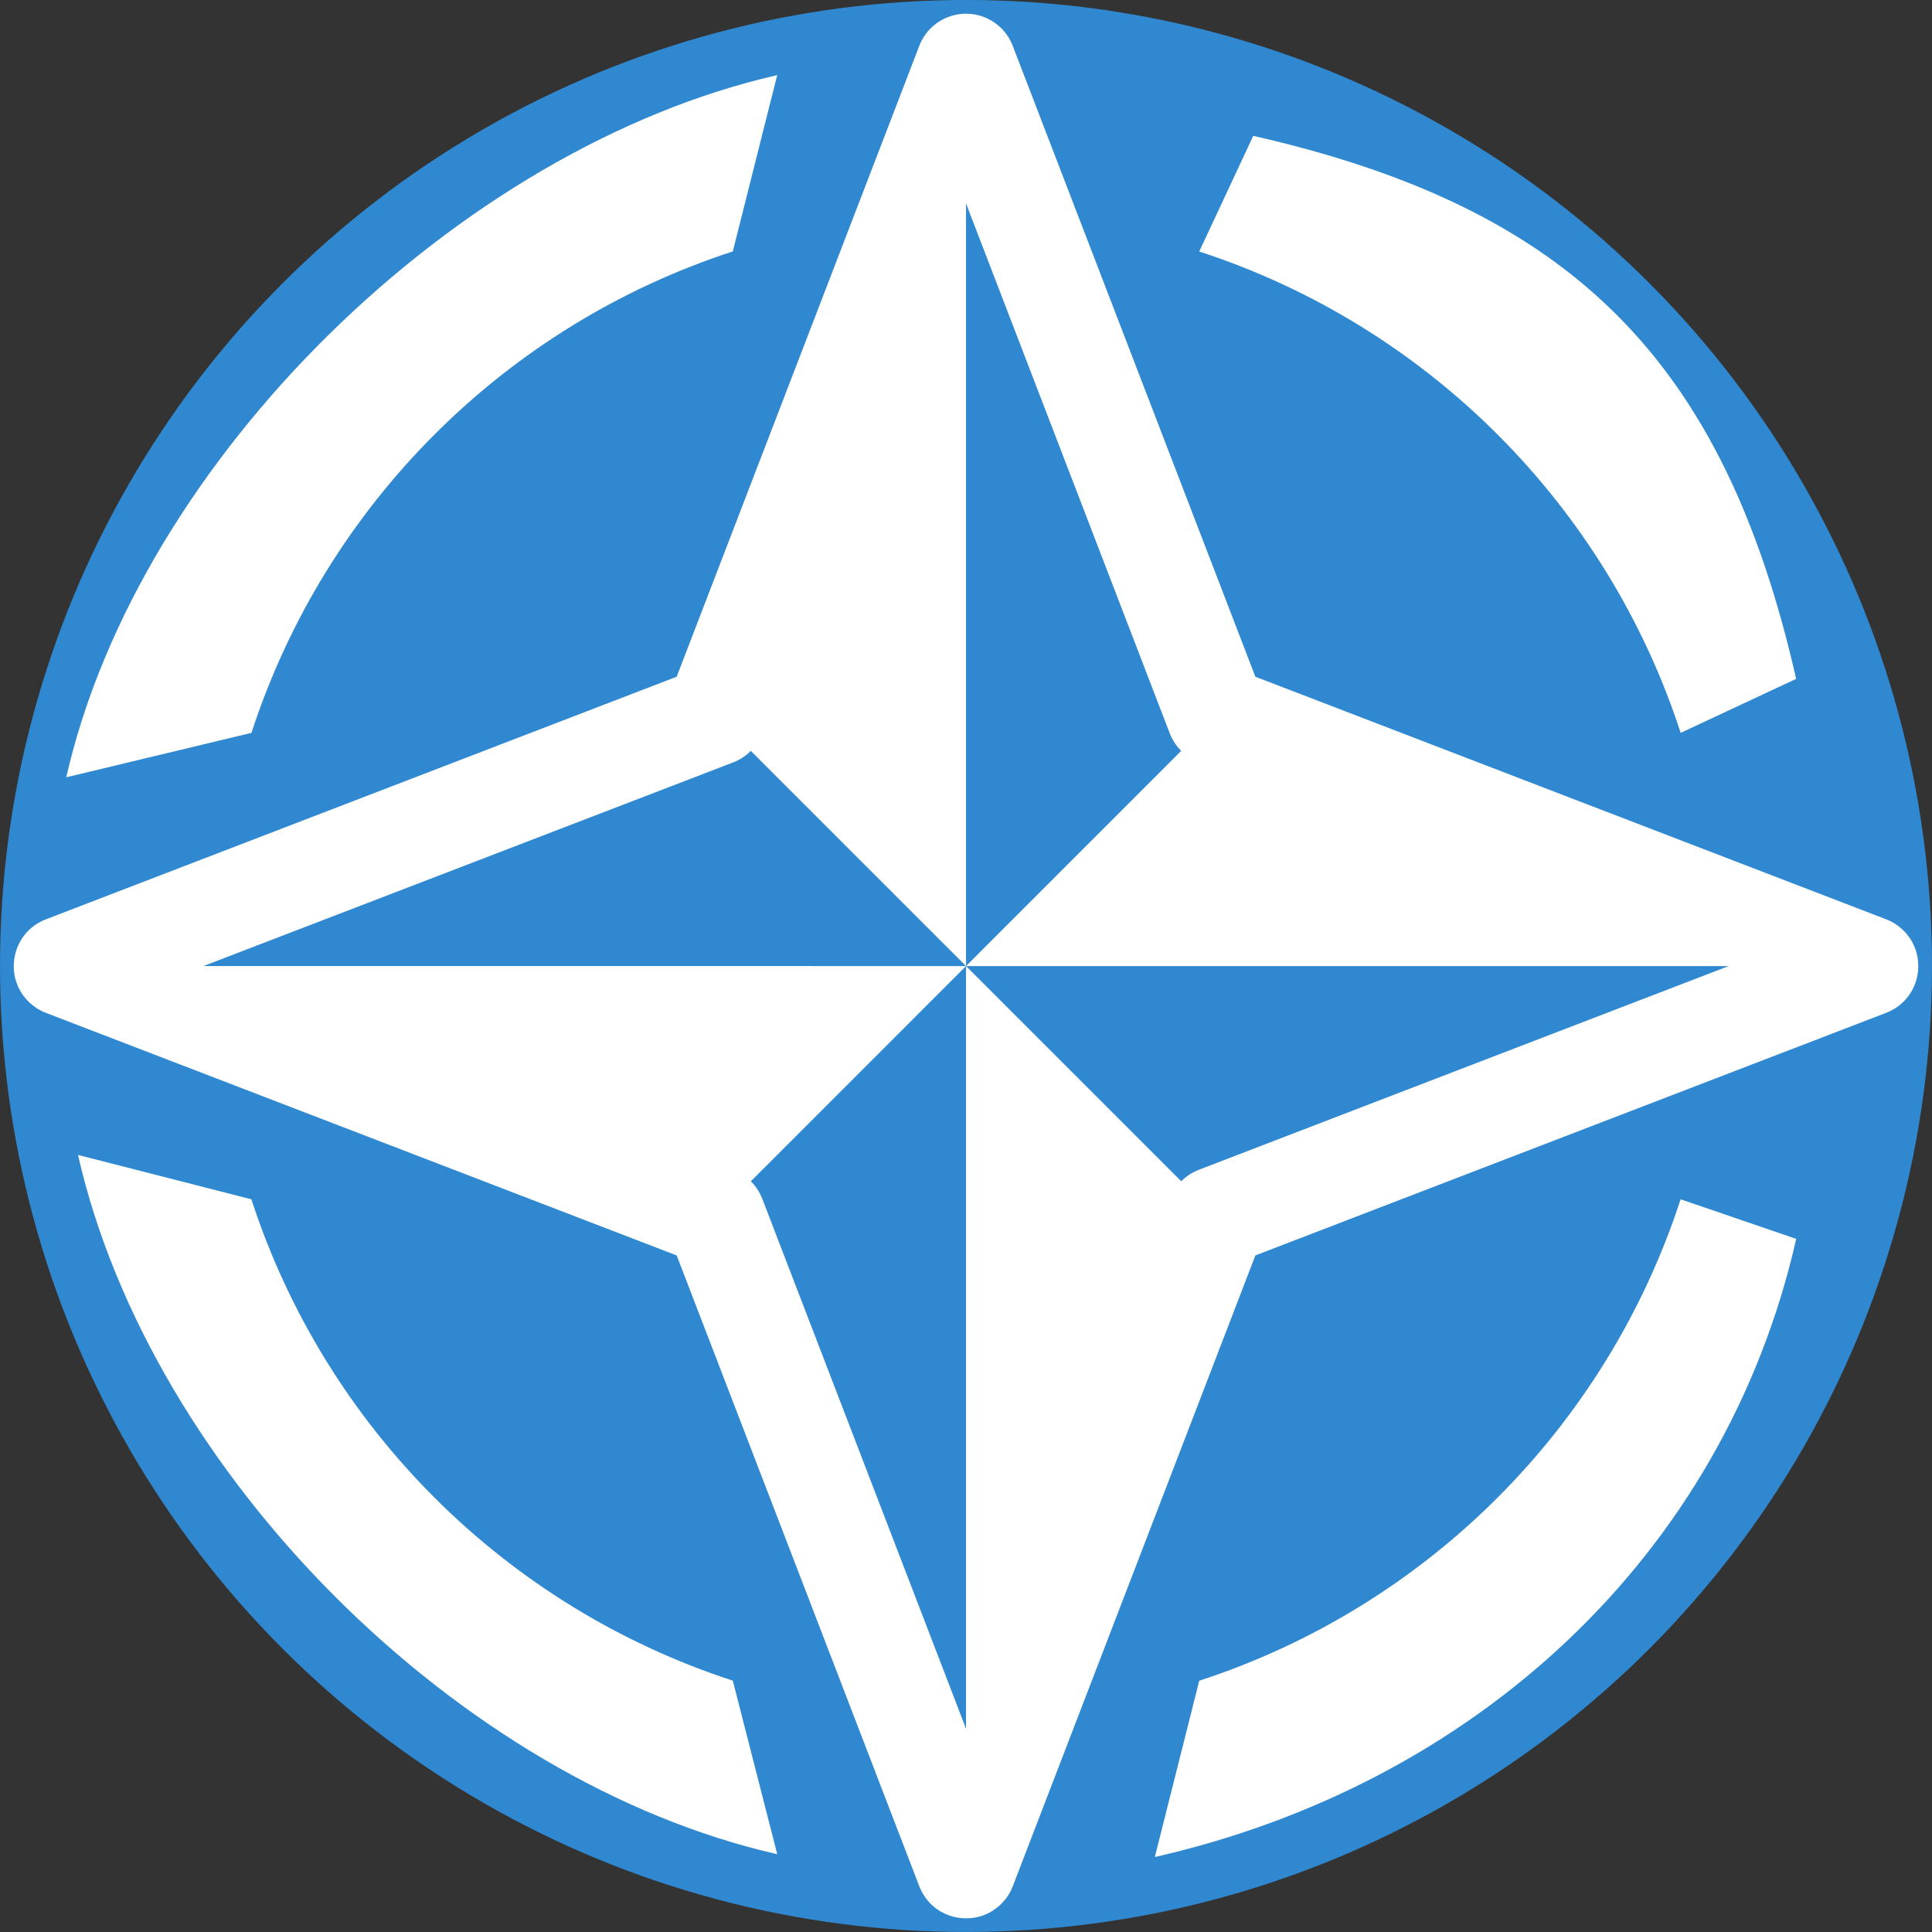
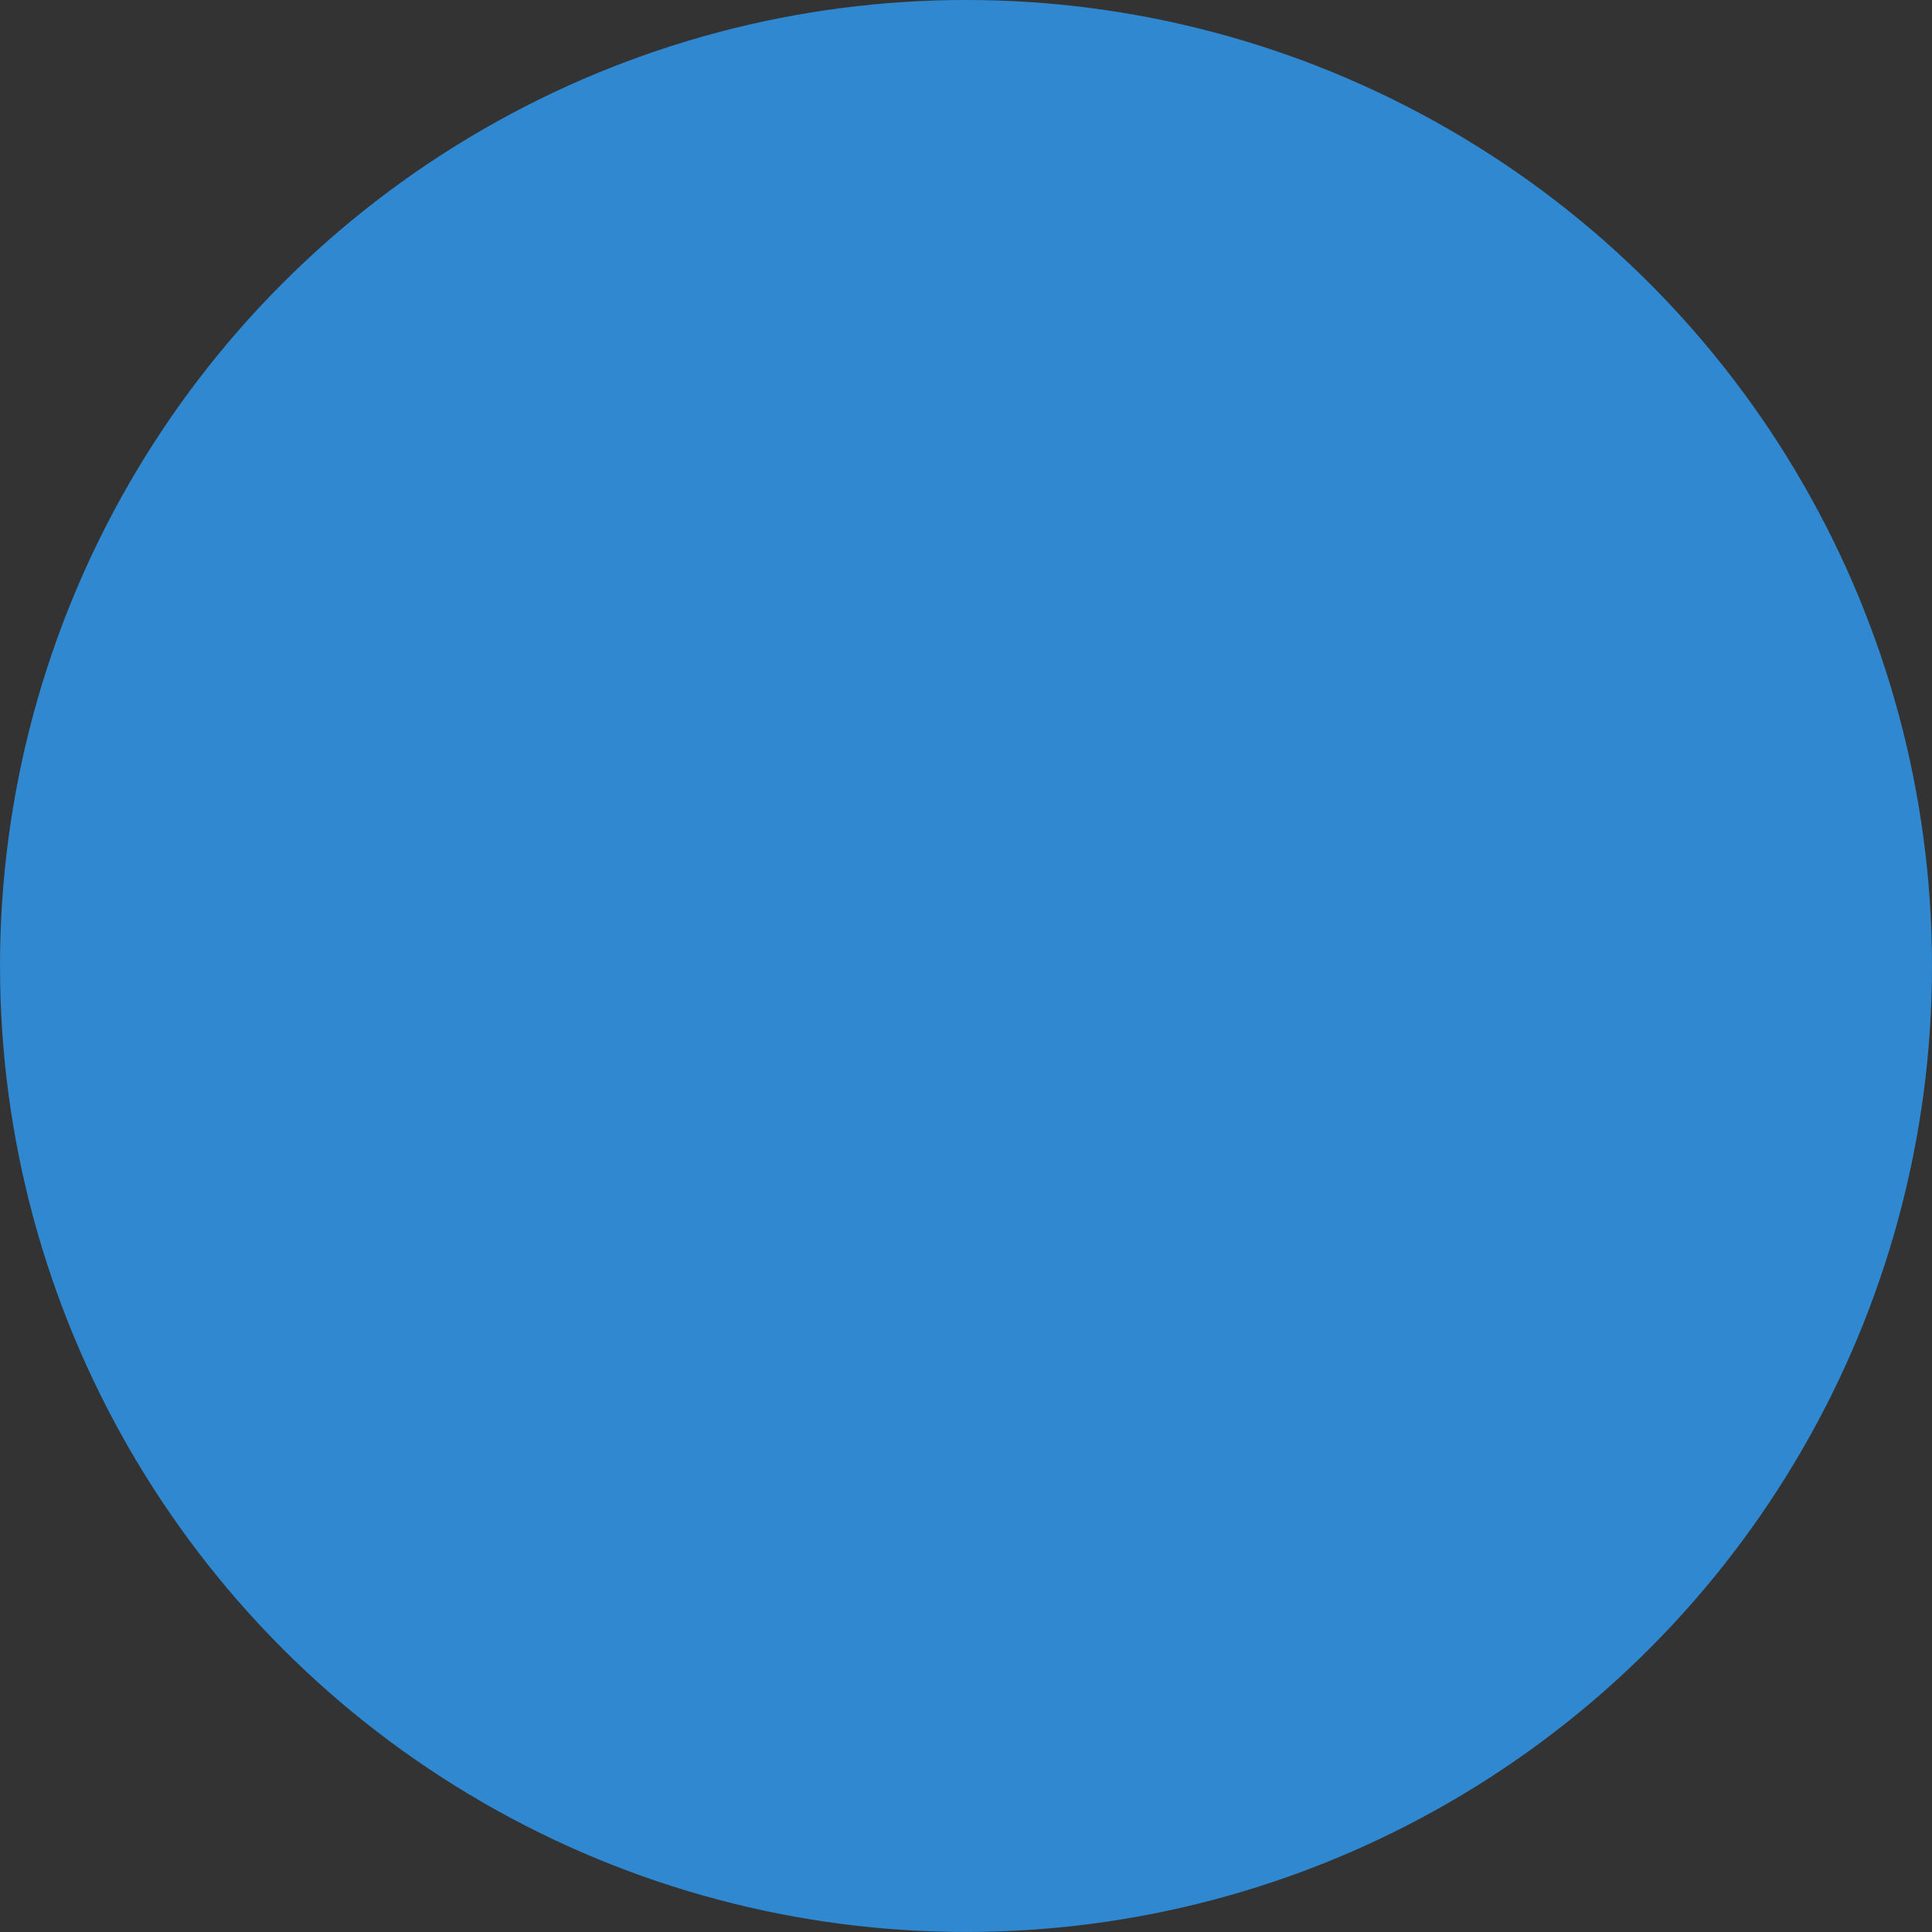
<svg xmlns="http://www.w3.org/2000/svg" viewBox="200 200 100 99.999">
  <rect x="200" y="200" width="100" height="99.999" fill="#333333" stroke="none" />
  <ellipse style="fill-rule: nonzero; paint-order: fill markers; fill: rgb(47, 136, 208);" cx="250" cy="249.999" rx="50" ry="50" />
  <g id="layer1" transform="matrix(5.012, -1.343, 1.343, 5.012, 240.5, 239.5)" style="transform-origin: 9.5px 10.499px;">
-     <path d="M 11.813 1.307 C 11.659 1.312 11.516 1.388 11.426 1.512 L 7.459 6.965 L 0.754 7.674 C 0.371 7.715 0.177 8.155 0.404 8.466 C 0.434 8.507 0.47 8.544 0.512 8.574 L 5.965 12.541 L 6.674 19.246 C 6.715 19.629 7.155 19.823 7.466 19.596 C 7.507 19.566 7.544 19.53 7.574 19.488 L 11.541 14.035 L 18.246 13.326 C 18.629 13.285 18.823 12.845 18.596 12.534 C 18.566 12.493 18.53 12.456 18.488 12.426 L 13.035 8.459 L 12.326 1.754 C 12.305 1.549 12.16 1.379 11.961 1.324 C 11.913 1.311 11.863 1.305 11.813 1.307 Z M 9.981 1.428 C 6.726 1.303 2.838 3.477 1.318 6.358 L 3.217 6.408 C 4.519 4.405 6.711 3.138 9.098 3.012 L 9.981 1.428 Z M 14.411 3.242 L 13.592 4.217 C 15.595 5.519 16.862 7.711 16.988 10.098 L 18.24 9.876 C 18.365 6.621 17.292 4.762 14.411 3.242 Z M 11.469 3.152 L 12.064 8.785 C 12.072 8.855 12.094 8.922 12.129 8.982 L 9.5 10.5 L 16.848 12.469 L 11.215 13.064 C 11.145 13.072 11.078 13.094 11.018 13.129 L 9.5 10.5 L 7.531 17.848 L 6.936 12.215 C 6.928 12.145 6.906 12.078 6.871 12.018 L 9.5 10.5 L 2.152 8.531 L 7.785 7.936 C 7.855 7.928 7.922 7.906 7.982 7.871 L 9.5 10.5 L 11.469 3.152 Z M 0.456 10.027 C 0.331 13.282 2.506 17.05 5.388 18.57 L 5.408 16.783 C 3.405 15.481 2.138 13.289 2.012 10.902 L 0.456 10.027 Z M 16.795 15.272 L 15.783 14.592 C 14.481 16.595 12.289 17.862 9.902 17.988 L 9.019 19.572 C 12.274 19.697 15.275 18.153 16.795 15.272 Z" style="fill-opacity: 1; stroke: none; stroke-width: 0px; fill: rgb(255, 255, 255);" />
-   </g>
+     </g>
</svg>